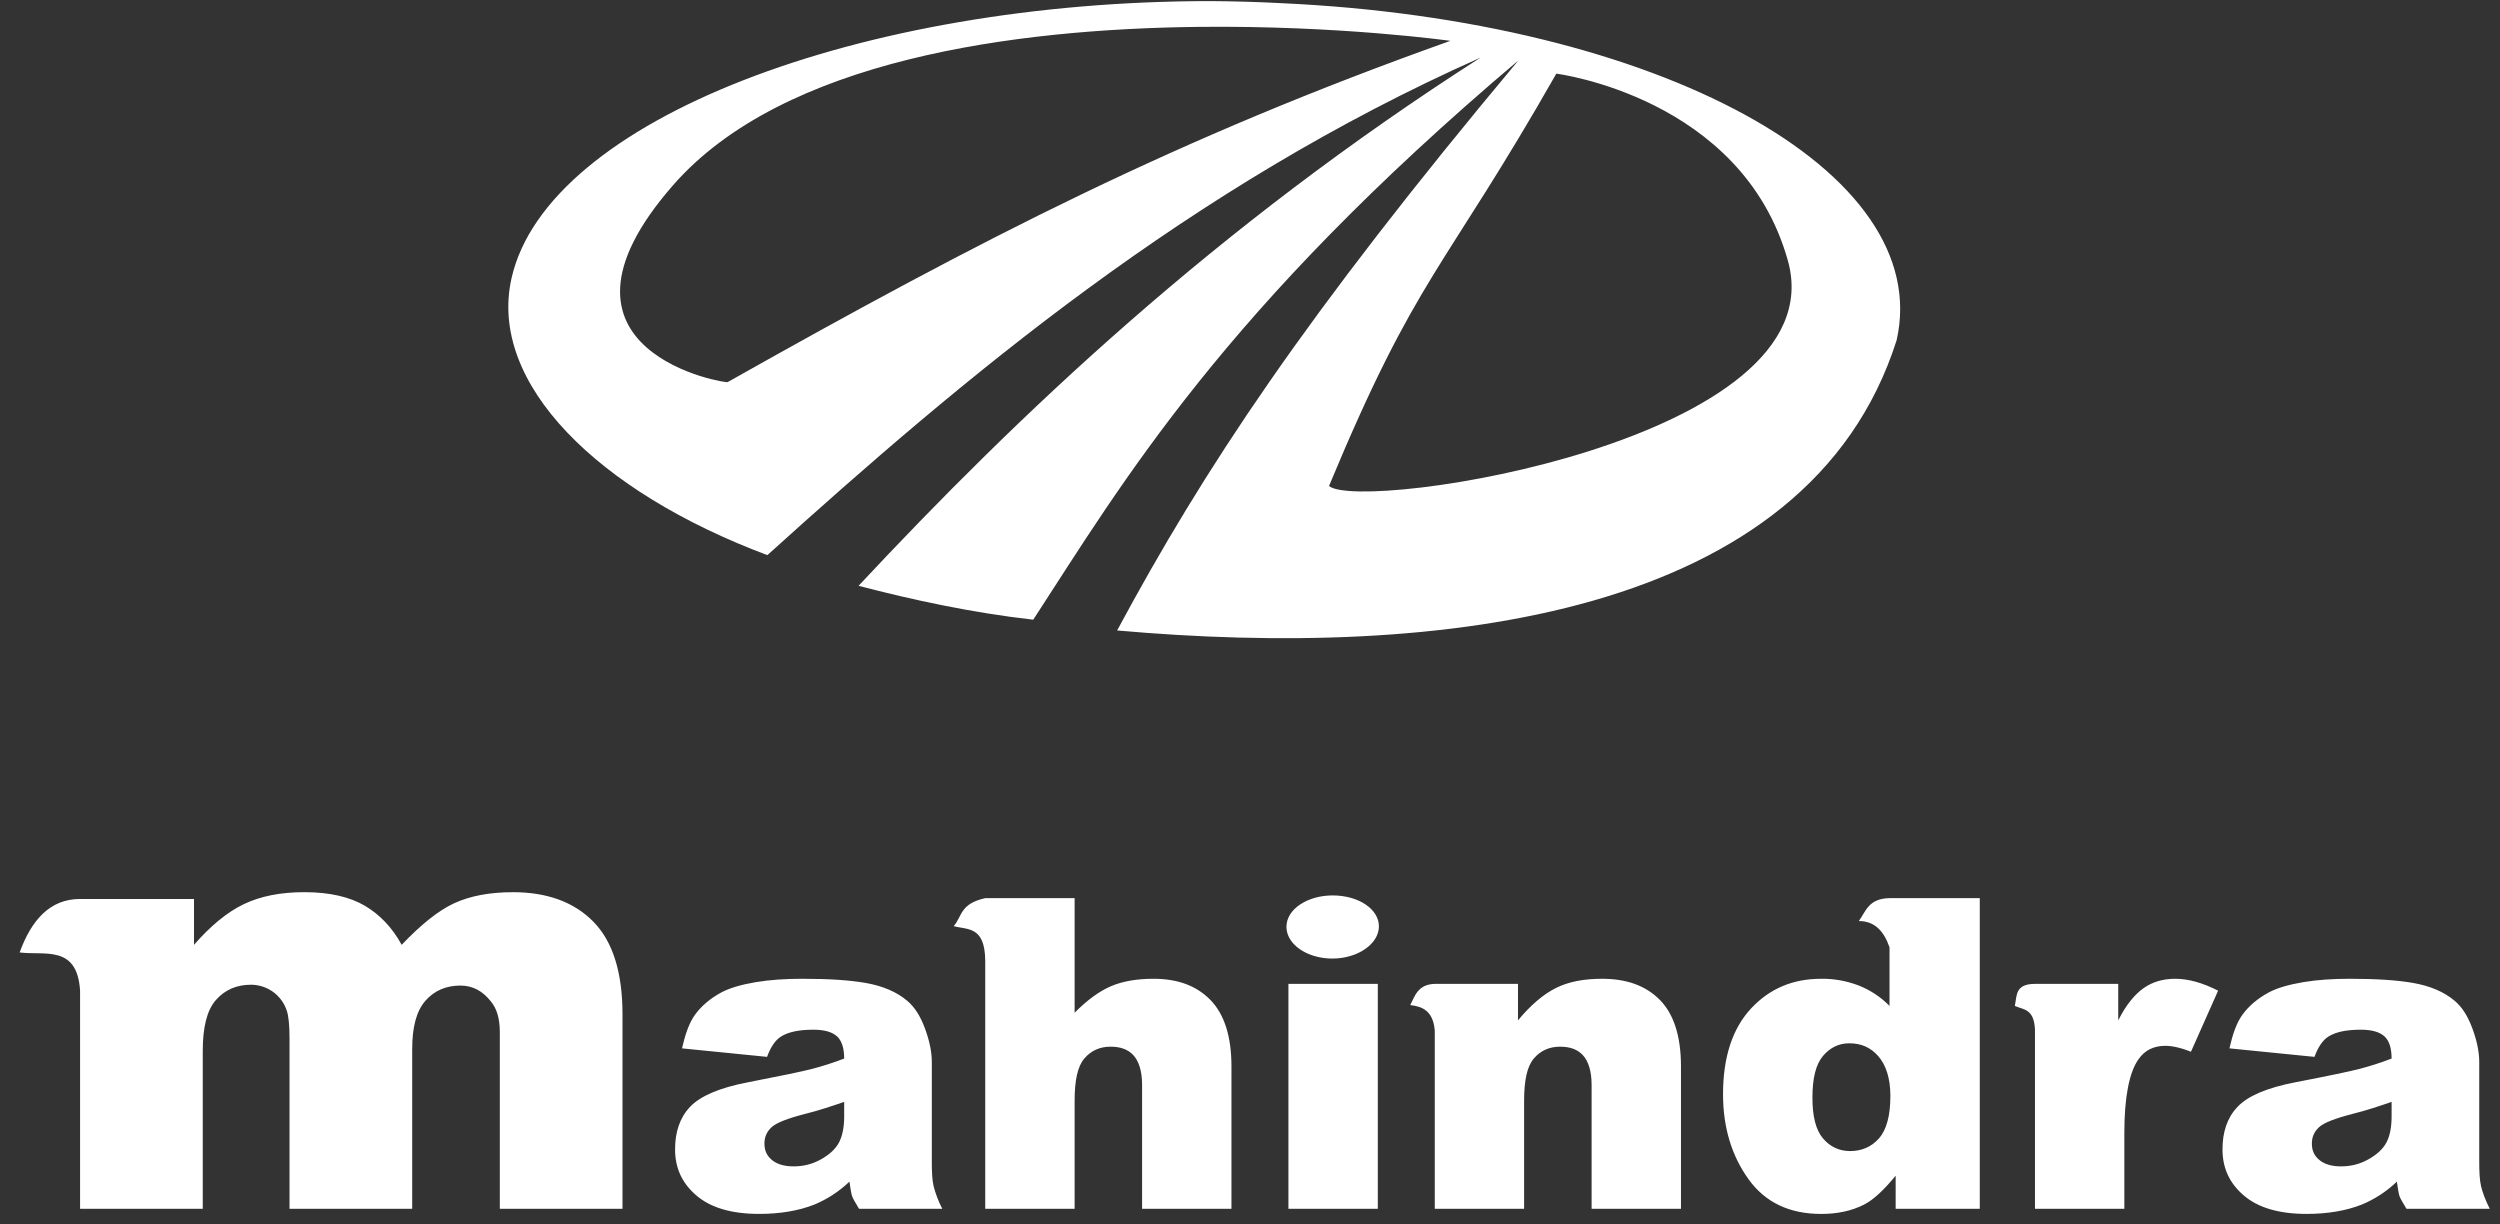
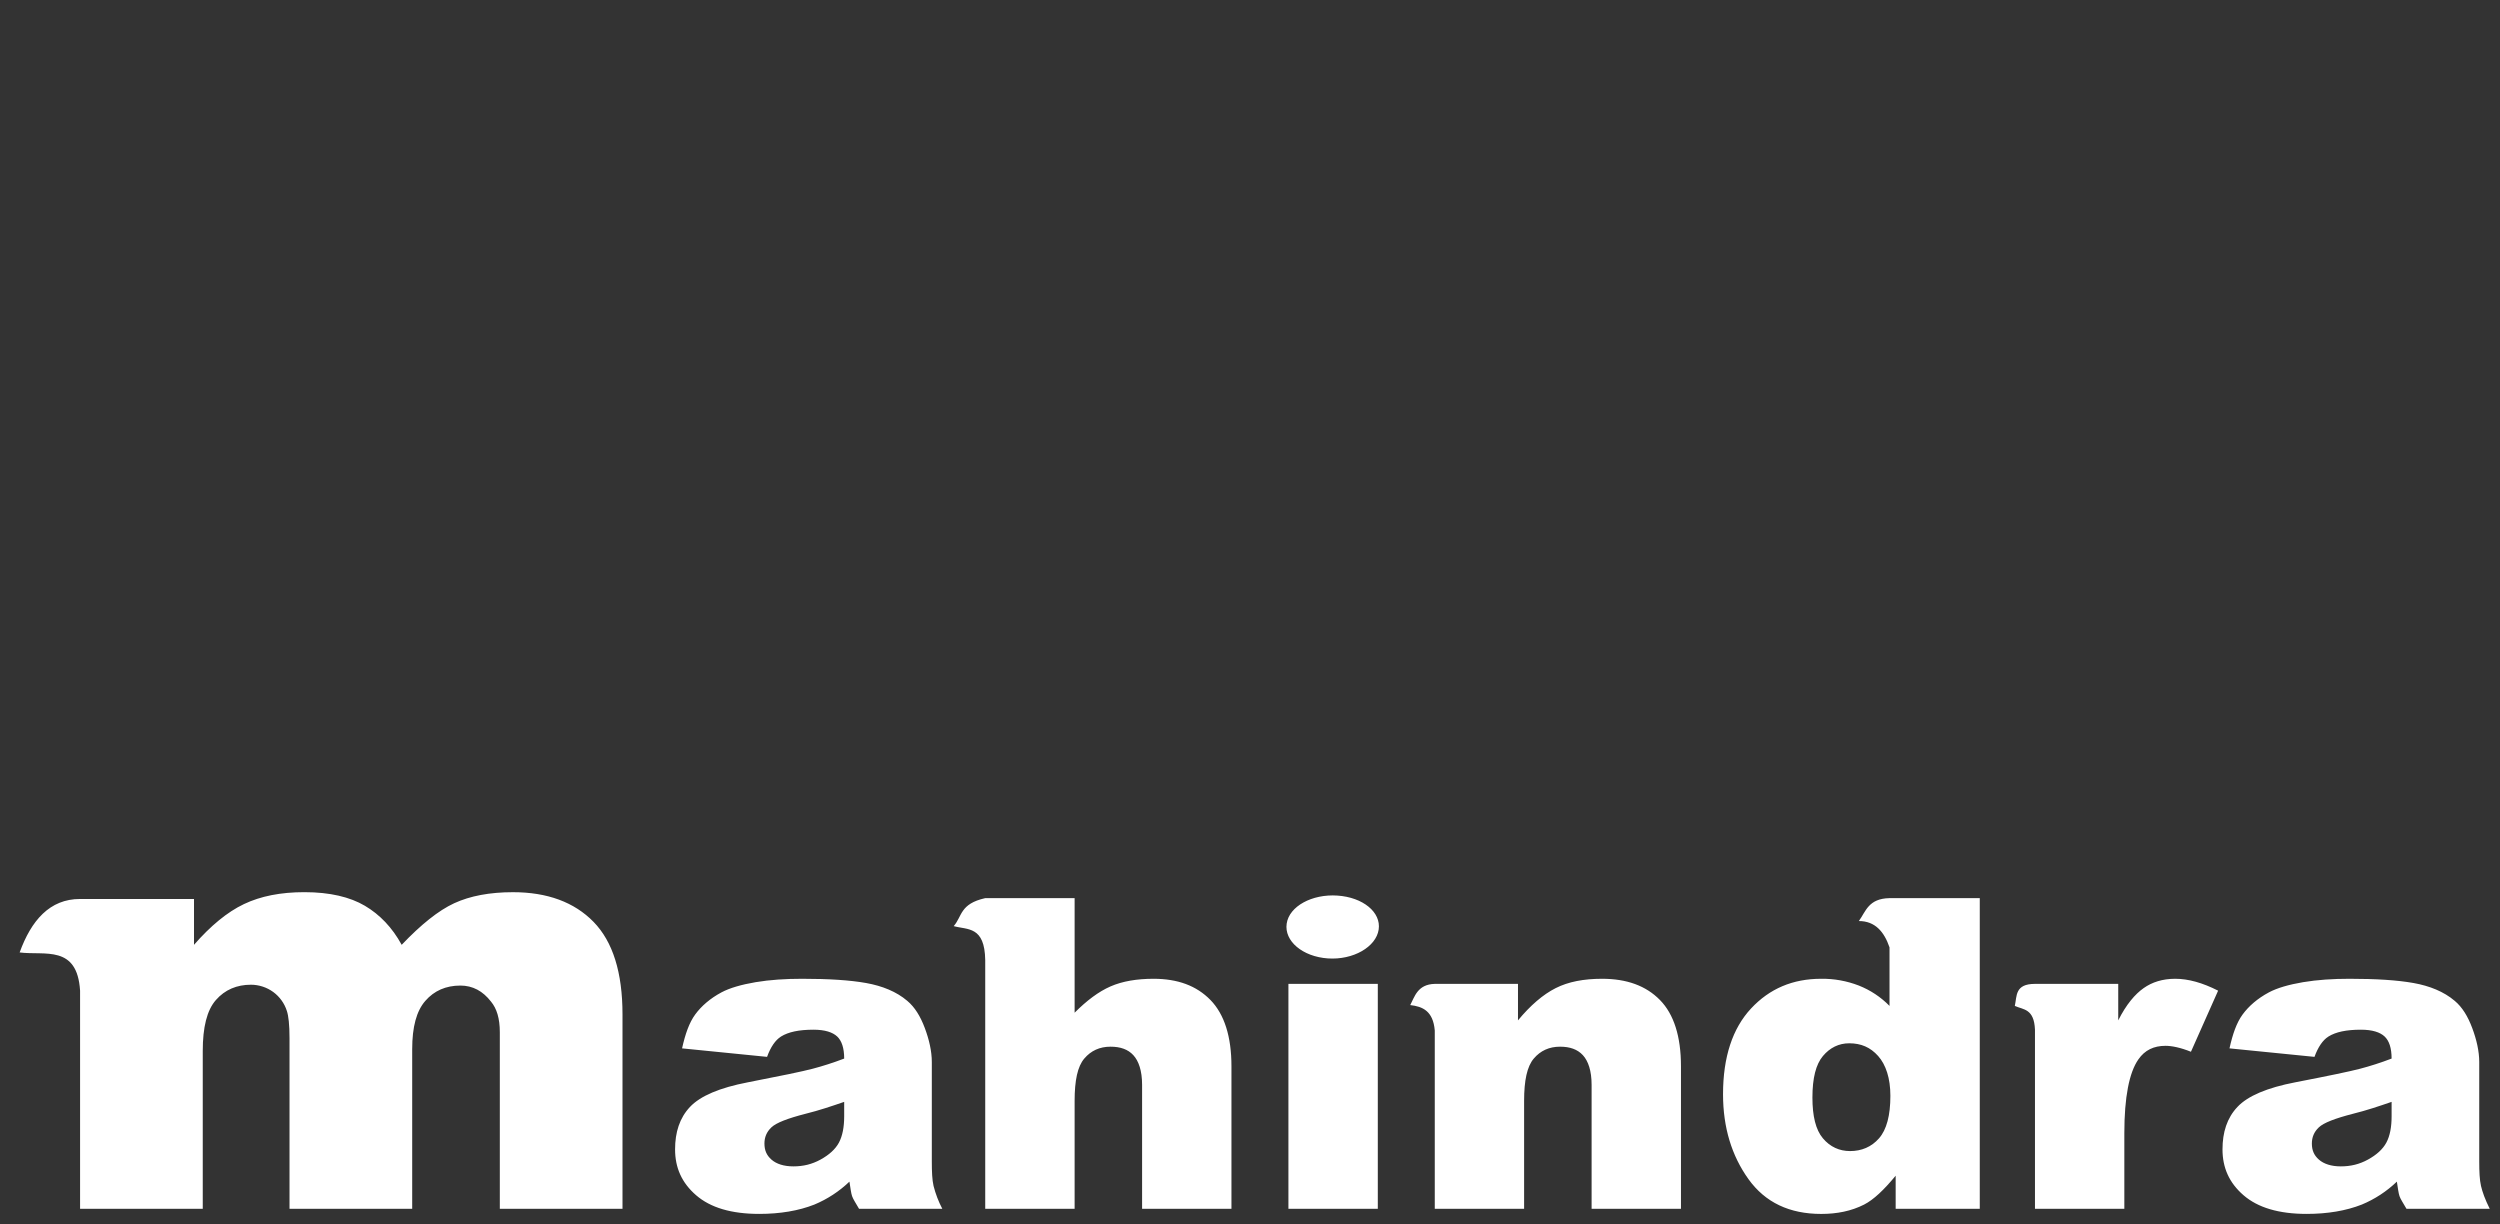
<svg xmlns="http://www.w3.org/2000/svg" width="98" height="48" viewBox="0 0 98 48" fill="none">
  <rect x="0" y="0" width="98" height="48" fill="#333333" stroke="none" />
-   <path d="M47.45 0.043C33.774 0.045 21.46 4.684 20.053 10.901C19.118 15.036 23.454 19.279 30.081 21.761C37.833 14.757 46.6 7.347 58.038 2.258C47.612 8.93 39.92 16.261 33.655 22.964C35.762 23.512 38.064 24.014 40.503 24.292C44.024 18.886 47.944 12.159 59.523 2.367C51.112 12.426 47.188 18.4 43.791 24.714C56.31 25.828 70.878 24.267 74.348 13.336C75.847 6.703 65.022 0.795 50.199 0.123C49.283 0.075 48.367 0.049 47.45 0.043ZM46.954 1.054C52.504 0.99 56.855 1.601 56.855 1.601C46.095 5.431 38.514 9.352 28.528 14.976C28.624 15.072 20.647 13.823 26.382 7.263C30.71 2.311 39.819 1.137 46.954 1.054ZM61.008 2.887C61.008 2.887 68.291 3.804 70.085 10.217C72.058 17.279 53.354 20.11 52.097 19.051C55.558 10.733 56.58 10.662 61.008 2.887Z" fill="white" />
  <path d="M11.933 34.973C11.004 34.973 10.221 35.127 9.563 35.44C8.906 35.752 8.251 36.297 7.605 37.037V35.24H3.139C1.947 35.239 1.224 36.085 0.77 37.336C1.752 37.462 3.026 37.025 3.139 38.834V47.386H7.948V41.196C7.948 40.273 8.109 39.604 8.464 39.2C8.818 38.795 9.287 38.601 9.838 38.601C10.152 38.602 10.458 38.702 10.712 38.887C10.965 39.073 11.152 39.334 11.246 39.632C11.309 39.823 11.349 40.163 11.349 40.697V47.386H16.158V41.129C16.158 40.252 16.327 39.629 16.674 39.233C17.019 38.836 17.481 38.634 18.047 38.634C18.527 38.634 18.927 38.847 19.25 39.266C19.47 39.533 19.593 39.916 19.593 40.464V47.386H24.402V39.766C24.402 38.119 24.023 36.913 23.268 36.138C22.512 35.364 21.454 34.974 20.109 34.974C19.195 34.974 18.428 35.12 17.806 35.406C17.185 35.693 16.501 36.244 15.746 37.037C15.376 36.358 14.885 35.849 14.303 35.506C13.721 35.163 12.933 34.973 11.933 34.973ZM52.43 35.107C51.433 35.038 50.538 35.526 50.438 36.205C50.336 36.884 51.054 37.5 52.052 37.57C53.049 37.638 53.944 37.117 54.044 36.438C54.145 35.759 53.427 35.175 52.43 35.107ZM38.621 35.207C37.621 35.431 37.722 35.92 37.385 36.304C37.933 36.456 38.599 36.295 38.621 37.636V47.386H42.125V43.16C42.125 42.355 42.239 41.806 42.504 41.496C42.767 41.185 43.111 41.03 43.533 41.03C43.917 41.03 44.215 41.133 44.426 41.362C44.638 41.592 44.77 41.973 44.77 42.527V47.386H48.273V41.795C48.273 40.636 47.996 39.76 47.45 39.2C46.902 38.639 46.167 38.368 45.217 38.368C44.575 38.368 44.002 38.462 43.533 38.667C43.064 38.872 42.6 39.222 42.125 39.698V35.207H38.621ZM74.069 35.207C73.238 35.224 73.142 35.728 72.867 36.105C73.502 36.105 73.858 36.521 74.069 37.137V39.432C73.729 39.085 73.32 38.813 72.867 38.634C72.396 38.452 71.895 38.361 71.39 38.368C70.274 38.368 69.366 38.756 68.642 39.532C67.918 40.309 67.543 41.43 67.543 42.893C67.543 44.202 67.884 45.306 68.539 46.221C69.195 47.136 70.148 47.586 71.391 47.586C72.009 47.586 72.57 47.475 73.074 47.219C73.451 47.025 73.852 46.642 74.31 46.088V47.386H77.607V35.207H74.069ZM31.443 38.368C30.79 38.368 30.184 38.407 29.622 38.501C29.062 38.596 28.603 38.729 28.283 38.9C27.837 39.138 27.491 39.441 27.253 39.766C27.016 40.09 26.863 40.531 26.737 41.096L30.069 41.429C30.207 41.046 30.395 40.769 30.619 40.63C30.905 40.453 31.317 40.364 31.89 40.364C32.336 40.364 32.639 40.464 32.817 40.63C32.994 40.797 33.092 41.08 33.092 41.496C32.657 41.662 32.244 41.793 31.855 41.895C31.466 41.998 30.624 42.173 29.314 42.427C28.22 42.637 27.453 42.959 27.046 43.393C26.64 43.825 26.463 44.385 26.463 45.056C26.463 45.772 26.723 46.365 27.287 46.853C27.85 47.341 28.672 47.585 29.76 47.585C30.578 47.585 31.305 47.463 31.924 47.219C32.434 47.006 32.899 46.702 33.298 46.32C33.338 46.576 33.361 46.767 33.401 46.887C33.441 47.006 33.544 47.158 33.675 47.386H36.939C36.789 47.1 36.674 46.799 36.595 46.488C36.541 46.251 36.527 45.938 36.527 45.522V41.629C36.527 41.213 36.424 40.756 36.252 40.298C36.08 39.84 35.862 39.482 35.565 39.233C35.142 38.872 34.586 38.648 33.951 38.534C33.315 38.421 32.492 38.368 31.443 38.368ZM62.803 38.368C62.087 38.368 61.481 38.482 60.983 38.734C60.485 38.986 59.992 39.41 59.505 39.999V38.568H56.243C55.561 38.585 55.451 39.084 55.281 39.399C55.765 39.454 56.179 39.629 56.243 40.397V47.386H59.745V43.16C59.745 42.355 59.86 41.806 60.124 41.496C60.388 41.185 60.731 41.03 61.154 41.03C61.538 41.03 61.836 41.133 62.048 41.362C62.259 41.592 62.391 41.973 62.391 42.527V47.386H65.894V41.795C65.894 40.631 65.617 39.757 65.07 39.2C64.523 38.642 63.77 38.368 62.803 38.368ZM85.267 38.368C84.775 38.368 84.365 38.498 84.031 38.734C83.695 38.97 83.349 39.372 83.035 39.999V38.568H79.771C78.979 38.569 79.067 39.04 78.981 39.432C79.317 39.584 79.736 39.535 79.771 40.364V47.386H83.274V44.424C83.274 43.009 83.464 42.045 83.824 41.529C84.077 41.163 84.431 40.996 84.889 40.996C85.129 40.996 85.473 41.063 85.885 41.229L86.95 38.834C86.338 38.523 85.782 38.368 85.267 38.368ZM92.102 38.368C91.45 38.368 90.844 38.407 90.282 38.501C89.721 38.596 89.263 38.729 88.943 38.9C88.496 39.138 88.15 39.441 87.912 39.766C87.674 40.09 87.522 40.531 87.396 41.096L90.728 41.429C90.866 41.046 91.054 40.769 91.278 40.63C91.564 40.453 91.976 40.364 92.548 40.364C92.996 40.364 93.299 40.464 93.476 40.63C93.654 40.797 93.751 41.08 93.751 41.496C93.316 41.662 92.904 41.793 92.514 41.895C92.125 41.998 91.284 42.173 89.972 42.427C88.879 42.637 88.112 42.959 87.706 43.393C87.299 43.825 87.122 44.385 87.122 45.056C87.122 45.772 87.382 46.365 87.946 46.853C88.51 47.341 89.332 47.585 90.419 47.585C91.238 47.585 91.965 47.463 92.583 47.219C93.093 47.007 93.559 46.702 93.957 46.32C93.997 46.576 94.02 46.767 94.06 46.887C94.1 47.006 94.203 47.158 94.335 47.386H97.598C97.415 47.02 97.309 46.723 97.255 46.488C97.201 46.252 97.186 45.938 97.186 45.522V41.629C97.186 41.213 97.083 40.756 96.911 40.298C96.739 39.84 96.522 39.482 96.225 39.233C95.8 38.872 95.245 38.648 94.61 38.534C93.974 38.421 93.15 38.368 92.102 38.368ZM50.506 38.568V47.386H54.01V38.568H50.506ZM72.489 40.897C72.953 40.897 73.319 41.054 73.623 41.395C73.927 41.737 74.103 42.266 74.103 42.959C74.103 43.725 73.955 44.285 73.657 44.623C73.36 44.962 72.971 45.122 72.524 45.122C72.106 45.122 71.742 44.959 71.459 44.623C71.175 44.288 71.047 43.748 71.047 43.026C71.047 42.256 71.184 41.723 71.459 41.396C71.733 41.069 72.084 40.897 72.489 40.897ZM33.092 43.193V43.759C33.092 44.181 33.026 44.527 32.886 44.791C32.745 45.053 32.499 45.272 32.164 45.456C31.83 45.639 31.489 45.722 31.099 45.722C30.728 45.722 30.433 45.626 30.241 45.456C30.049 45.287 29.966 45.09 29.966 44.824C29.966 44.59 30.046 44.374 30.241 44.191C30.43 44.013 30.87 43.842 31.581 43.659C32.102 43.531 32.61 43.359 33.092 43.193ZM93.751 43.193V43.759C93.751 44.181 93.686 44.527 93.545 44.791C93.404 45.053 93.158 45.272 92.823 45.456C92.489 45.639 92.148 45.722 91.758 45.722C91.387 45.722 91.092 45.626 90.9 45.456C90.708 45.287 90.625 45.09 90.625 44.824C90.625 44.59 90.705 44.374 90.9 44.191C91.089 44.013 91.53 43.842 92.24 43.659C92.76 43.531 93.27 43.359 93.751 43.193Z" fill="white" />
</svg>